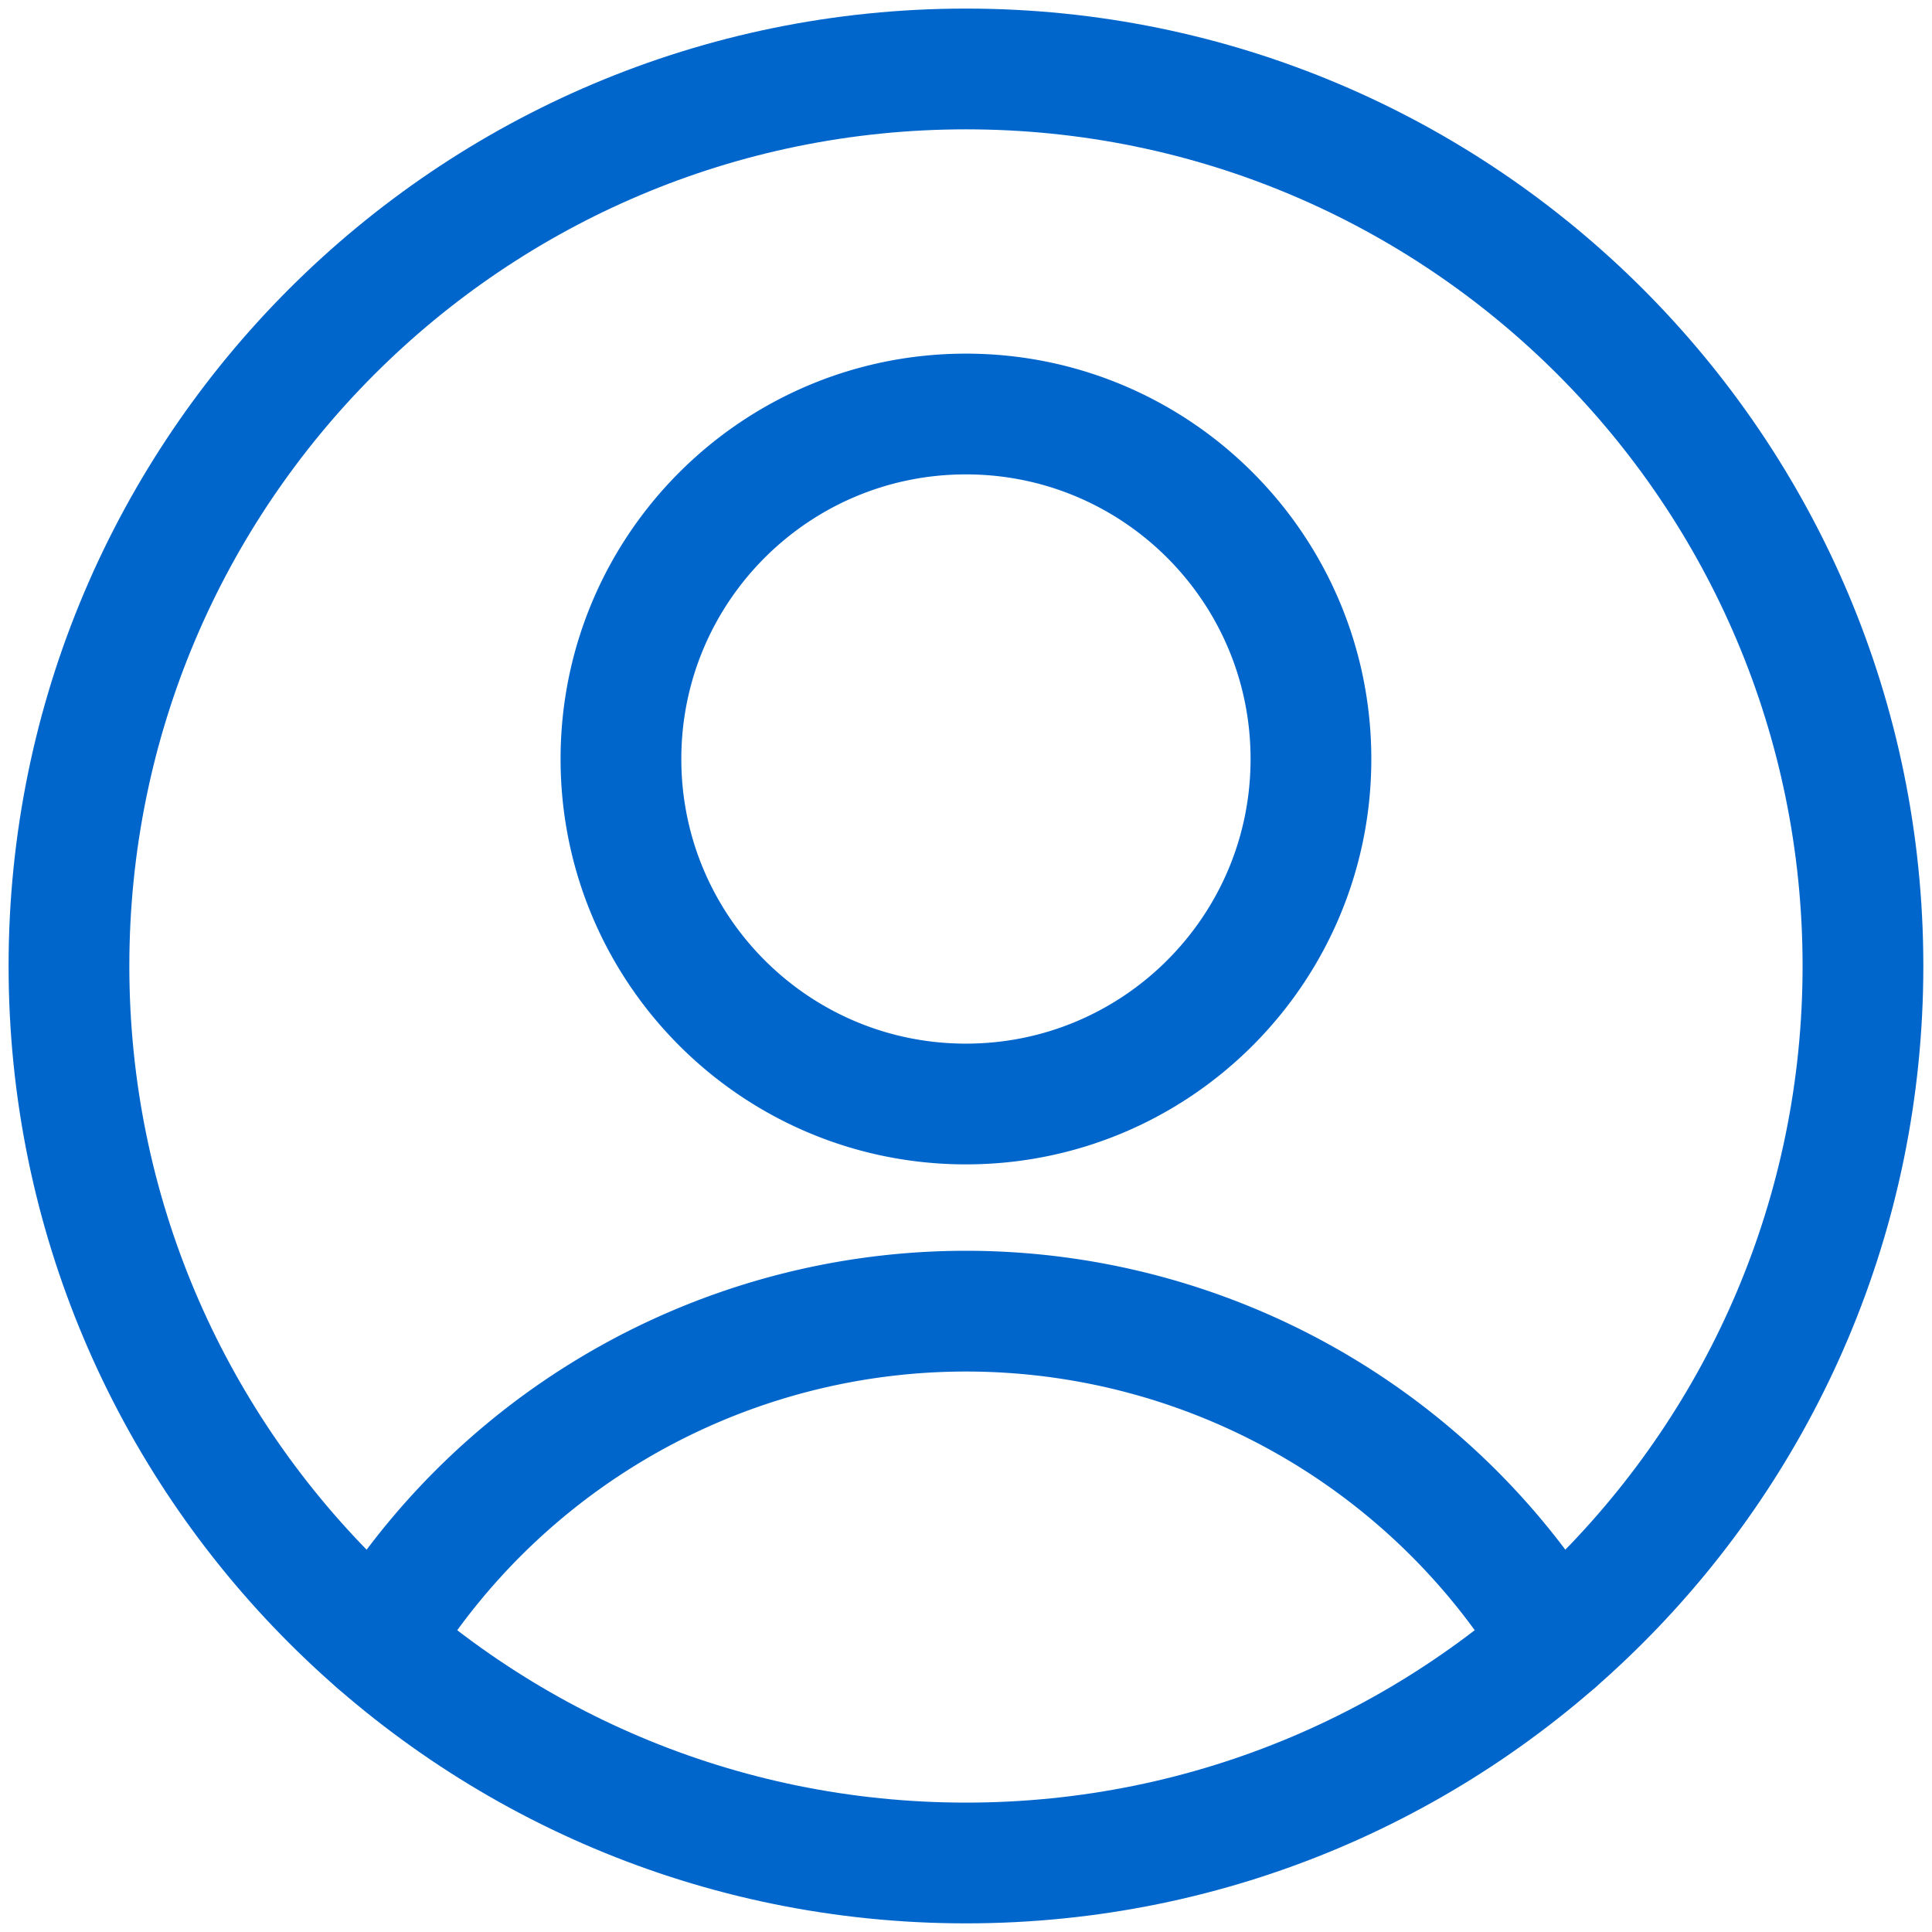
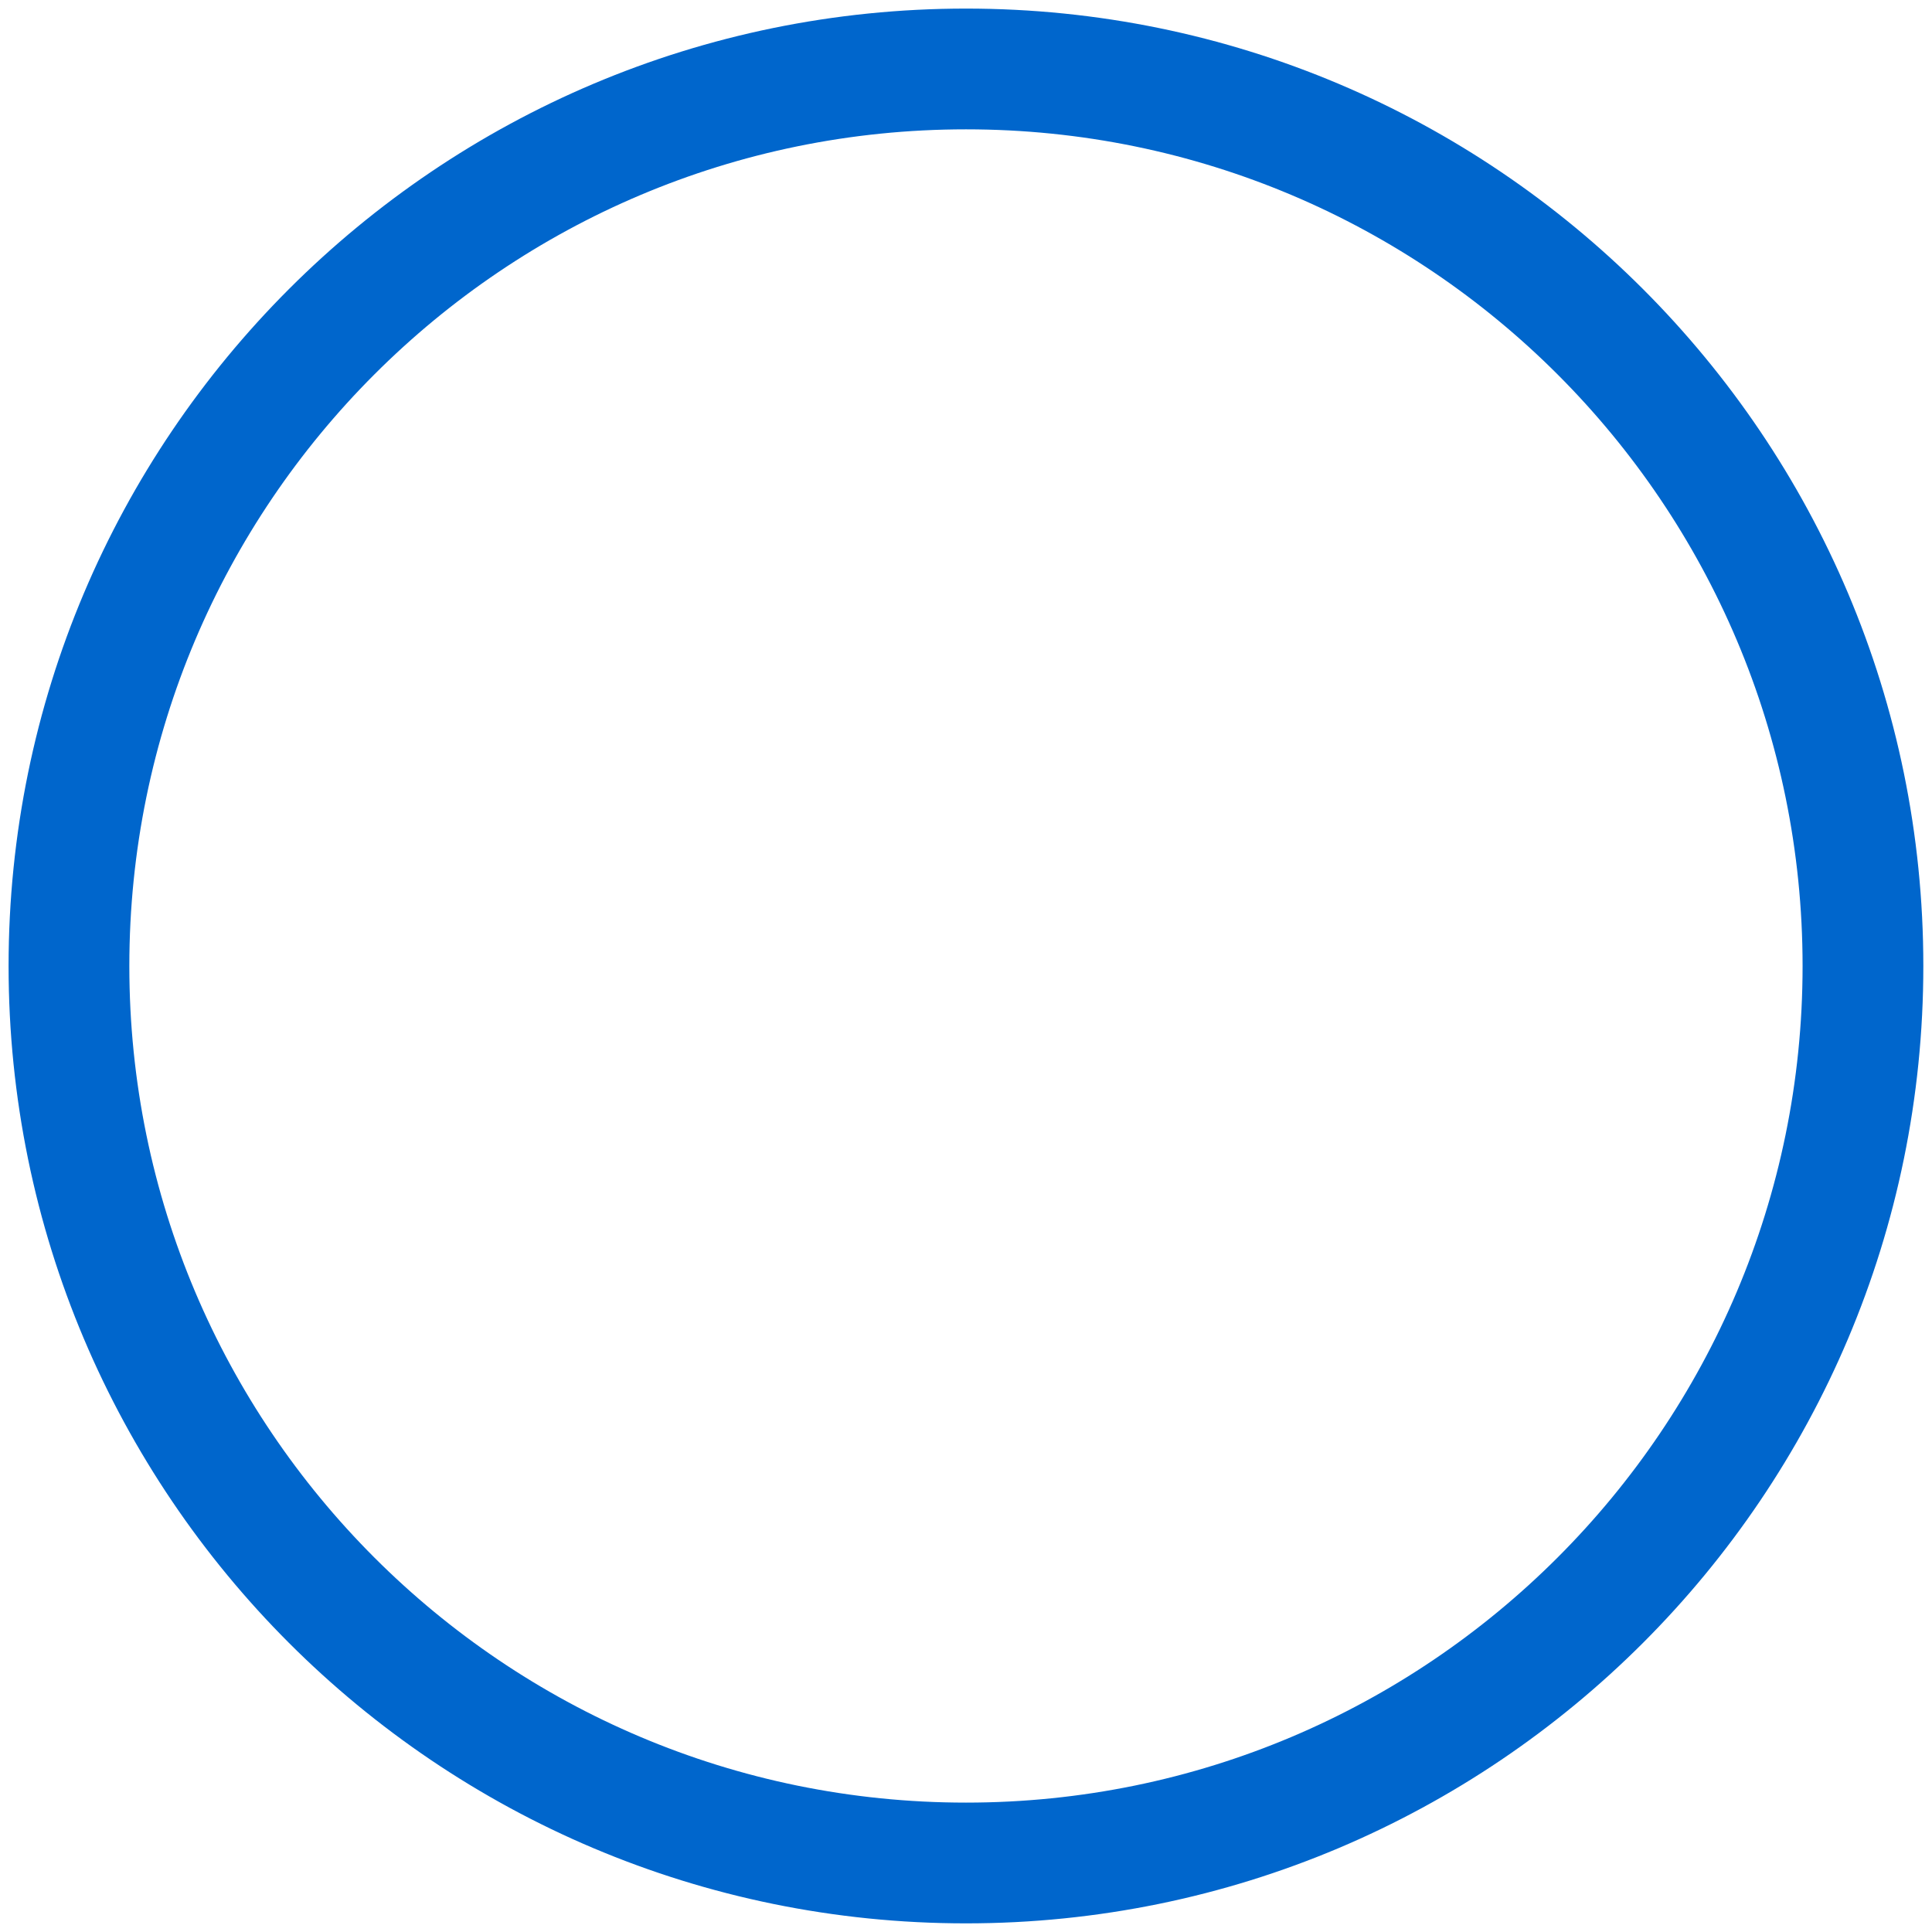
<svg xmlns="http://www.w3.org/2000/svg" width="72" height="72" fill="none">
-   <path stroke="#06C" stroke-linecap="round" stroke-linejoin="round" stroke-width="4.5" d="M35.998 41.143c7.1 0 12.857-5.756 12.857-12.857 0-7.1-5.756-12.857-12.857-12.857-7.101 0-12.857 5.756-12.857 12.857 0 7.1 5.756 12.857 12.857 12.857ZM14.04 61.2a25.713 25.713 0 0 1 43.92 0" />
  <path stroke="#06C" stroke-linecap="round" stroke-linejoin="round" stroke-width="4.5" d="M35.999 69.428c18.462 0 33.428-14.966 33.428-33.428C69.427 17.538 54.461 2.57 36 2.57 17.537 2.571 2.57 17.538 2.57 36 2.57 54.462 17.537 69.428 36 69.428Z" />
</svg>